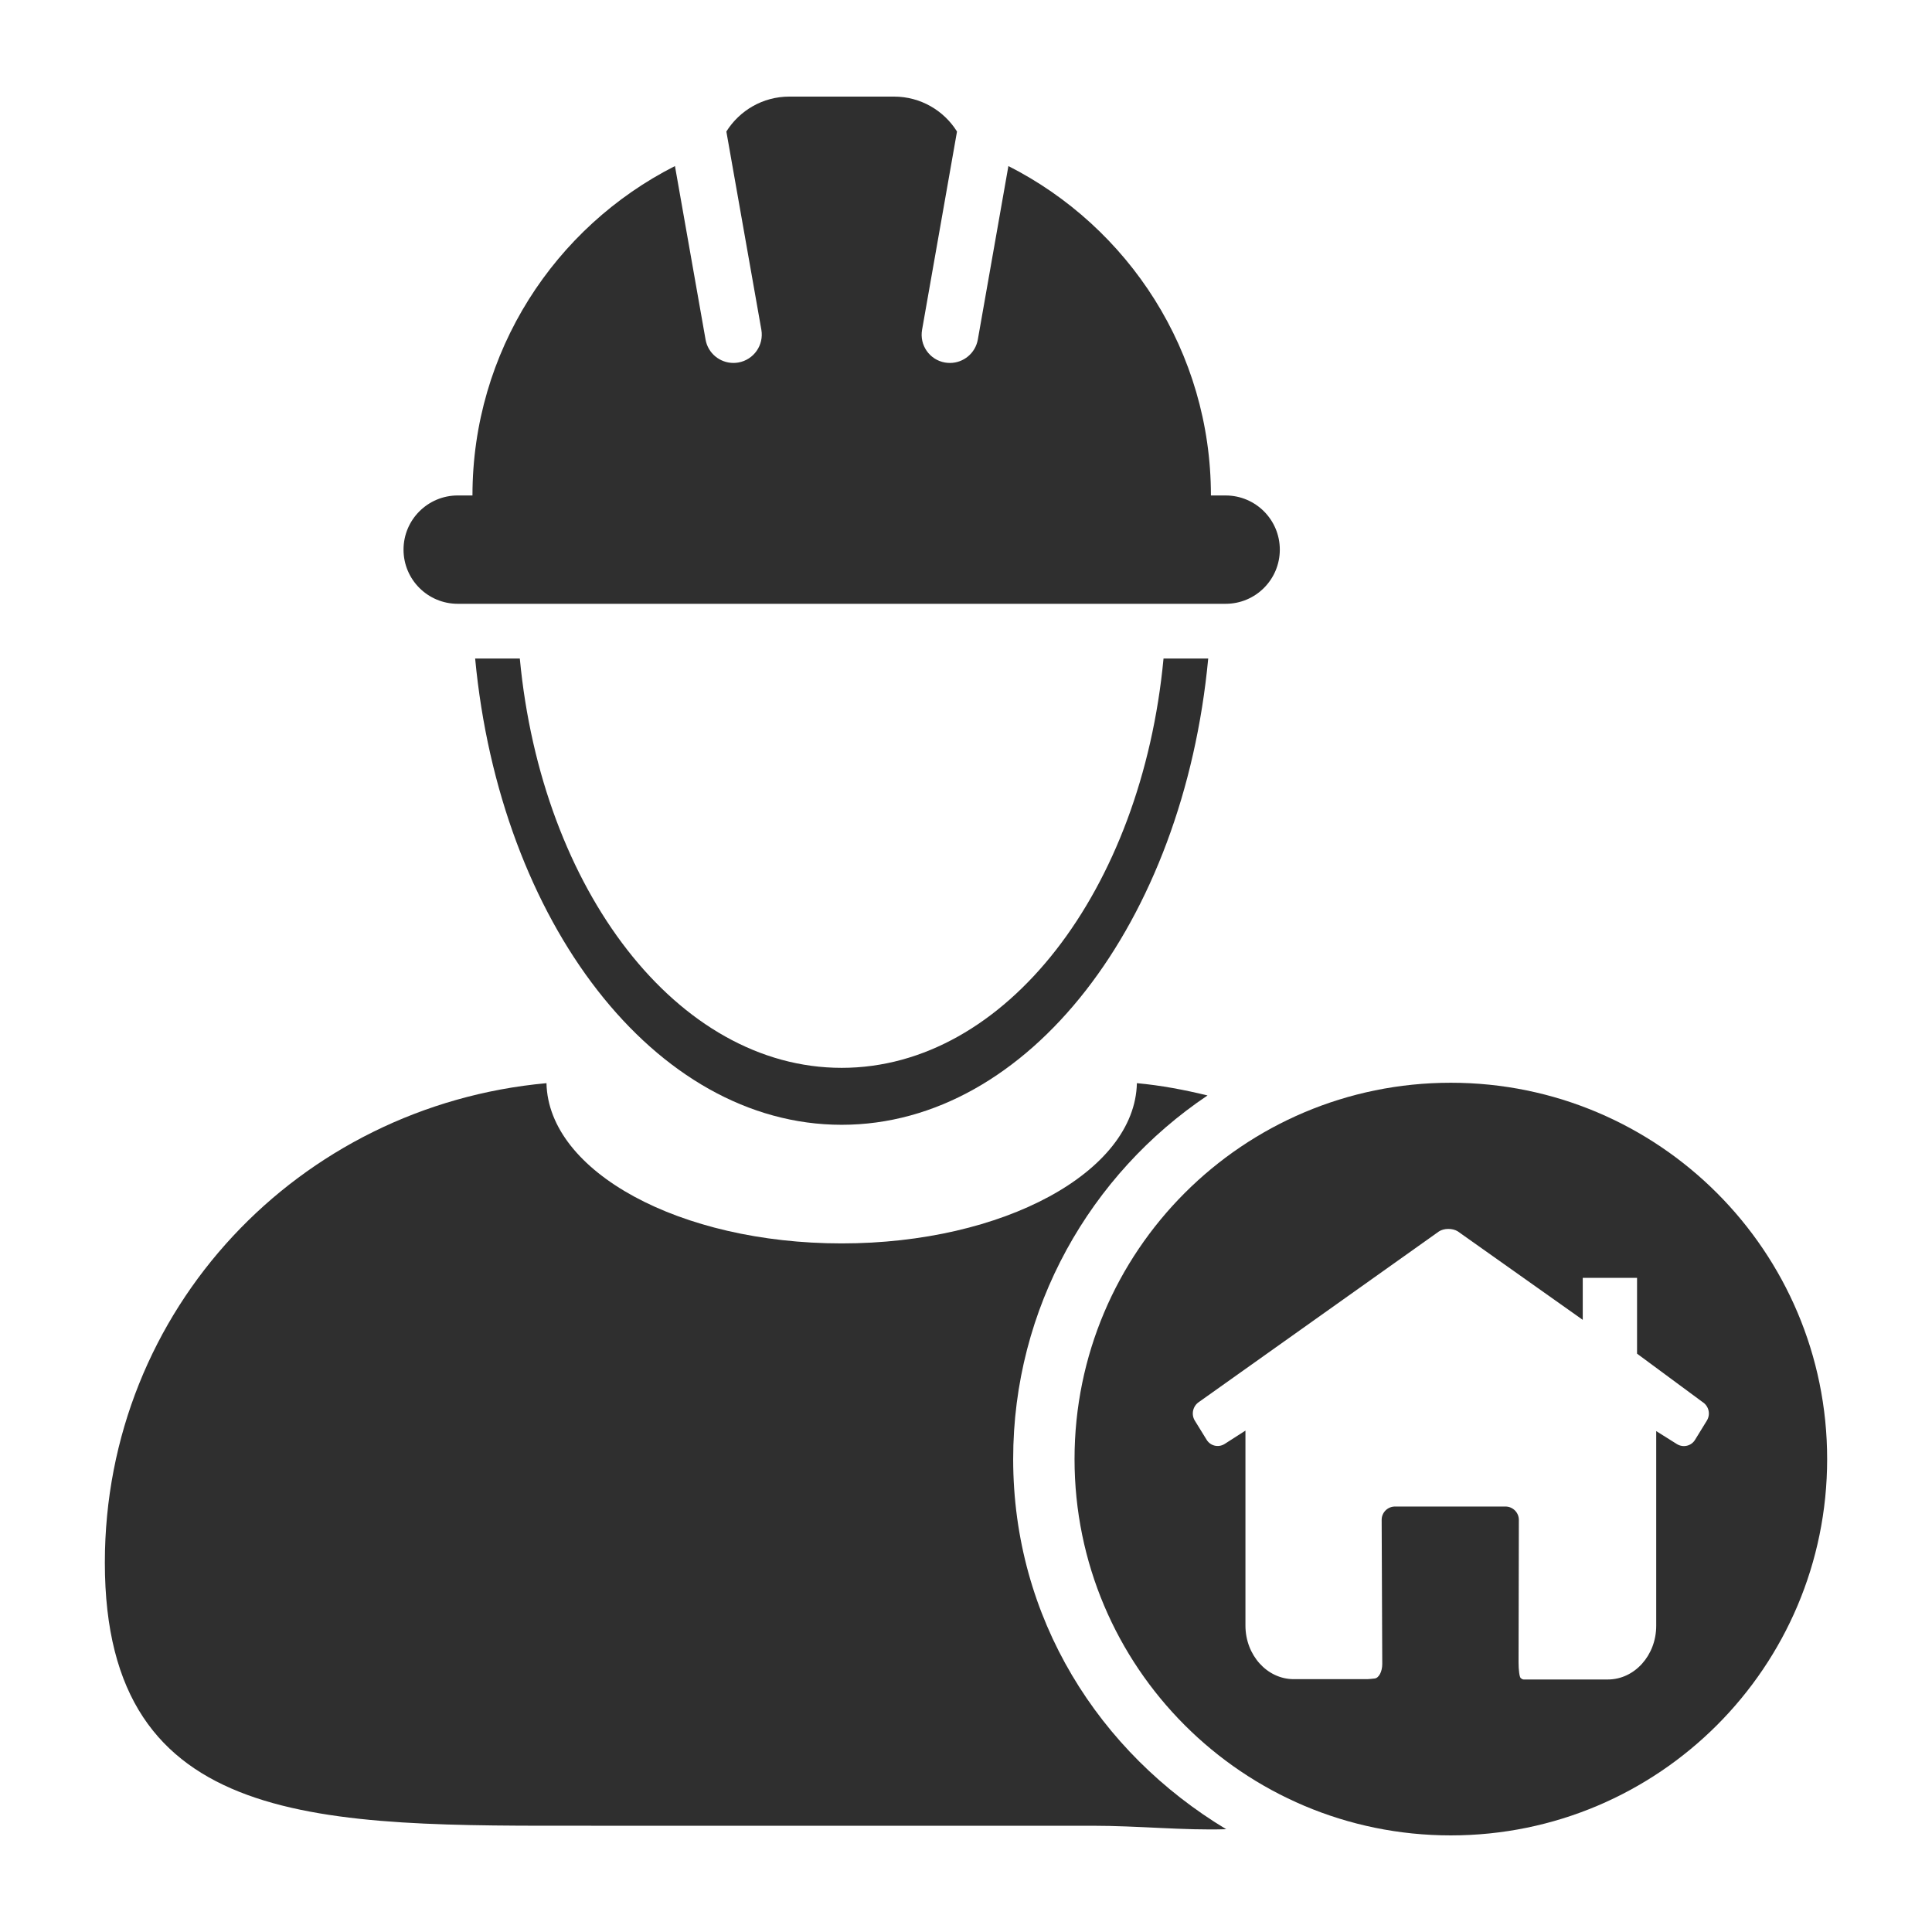
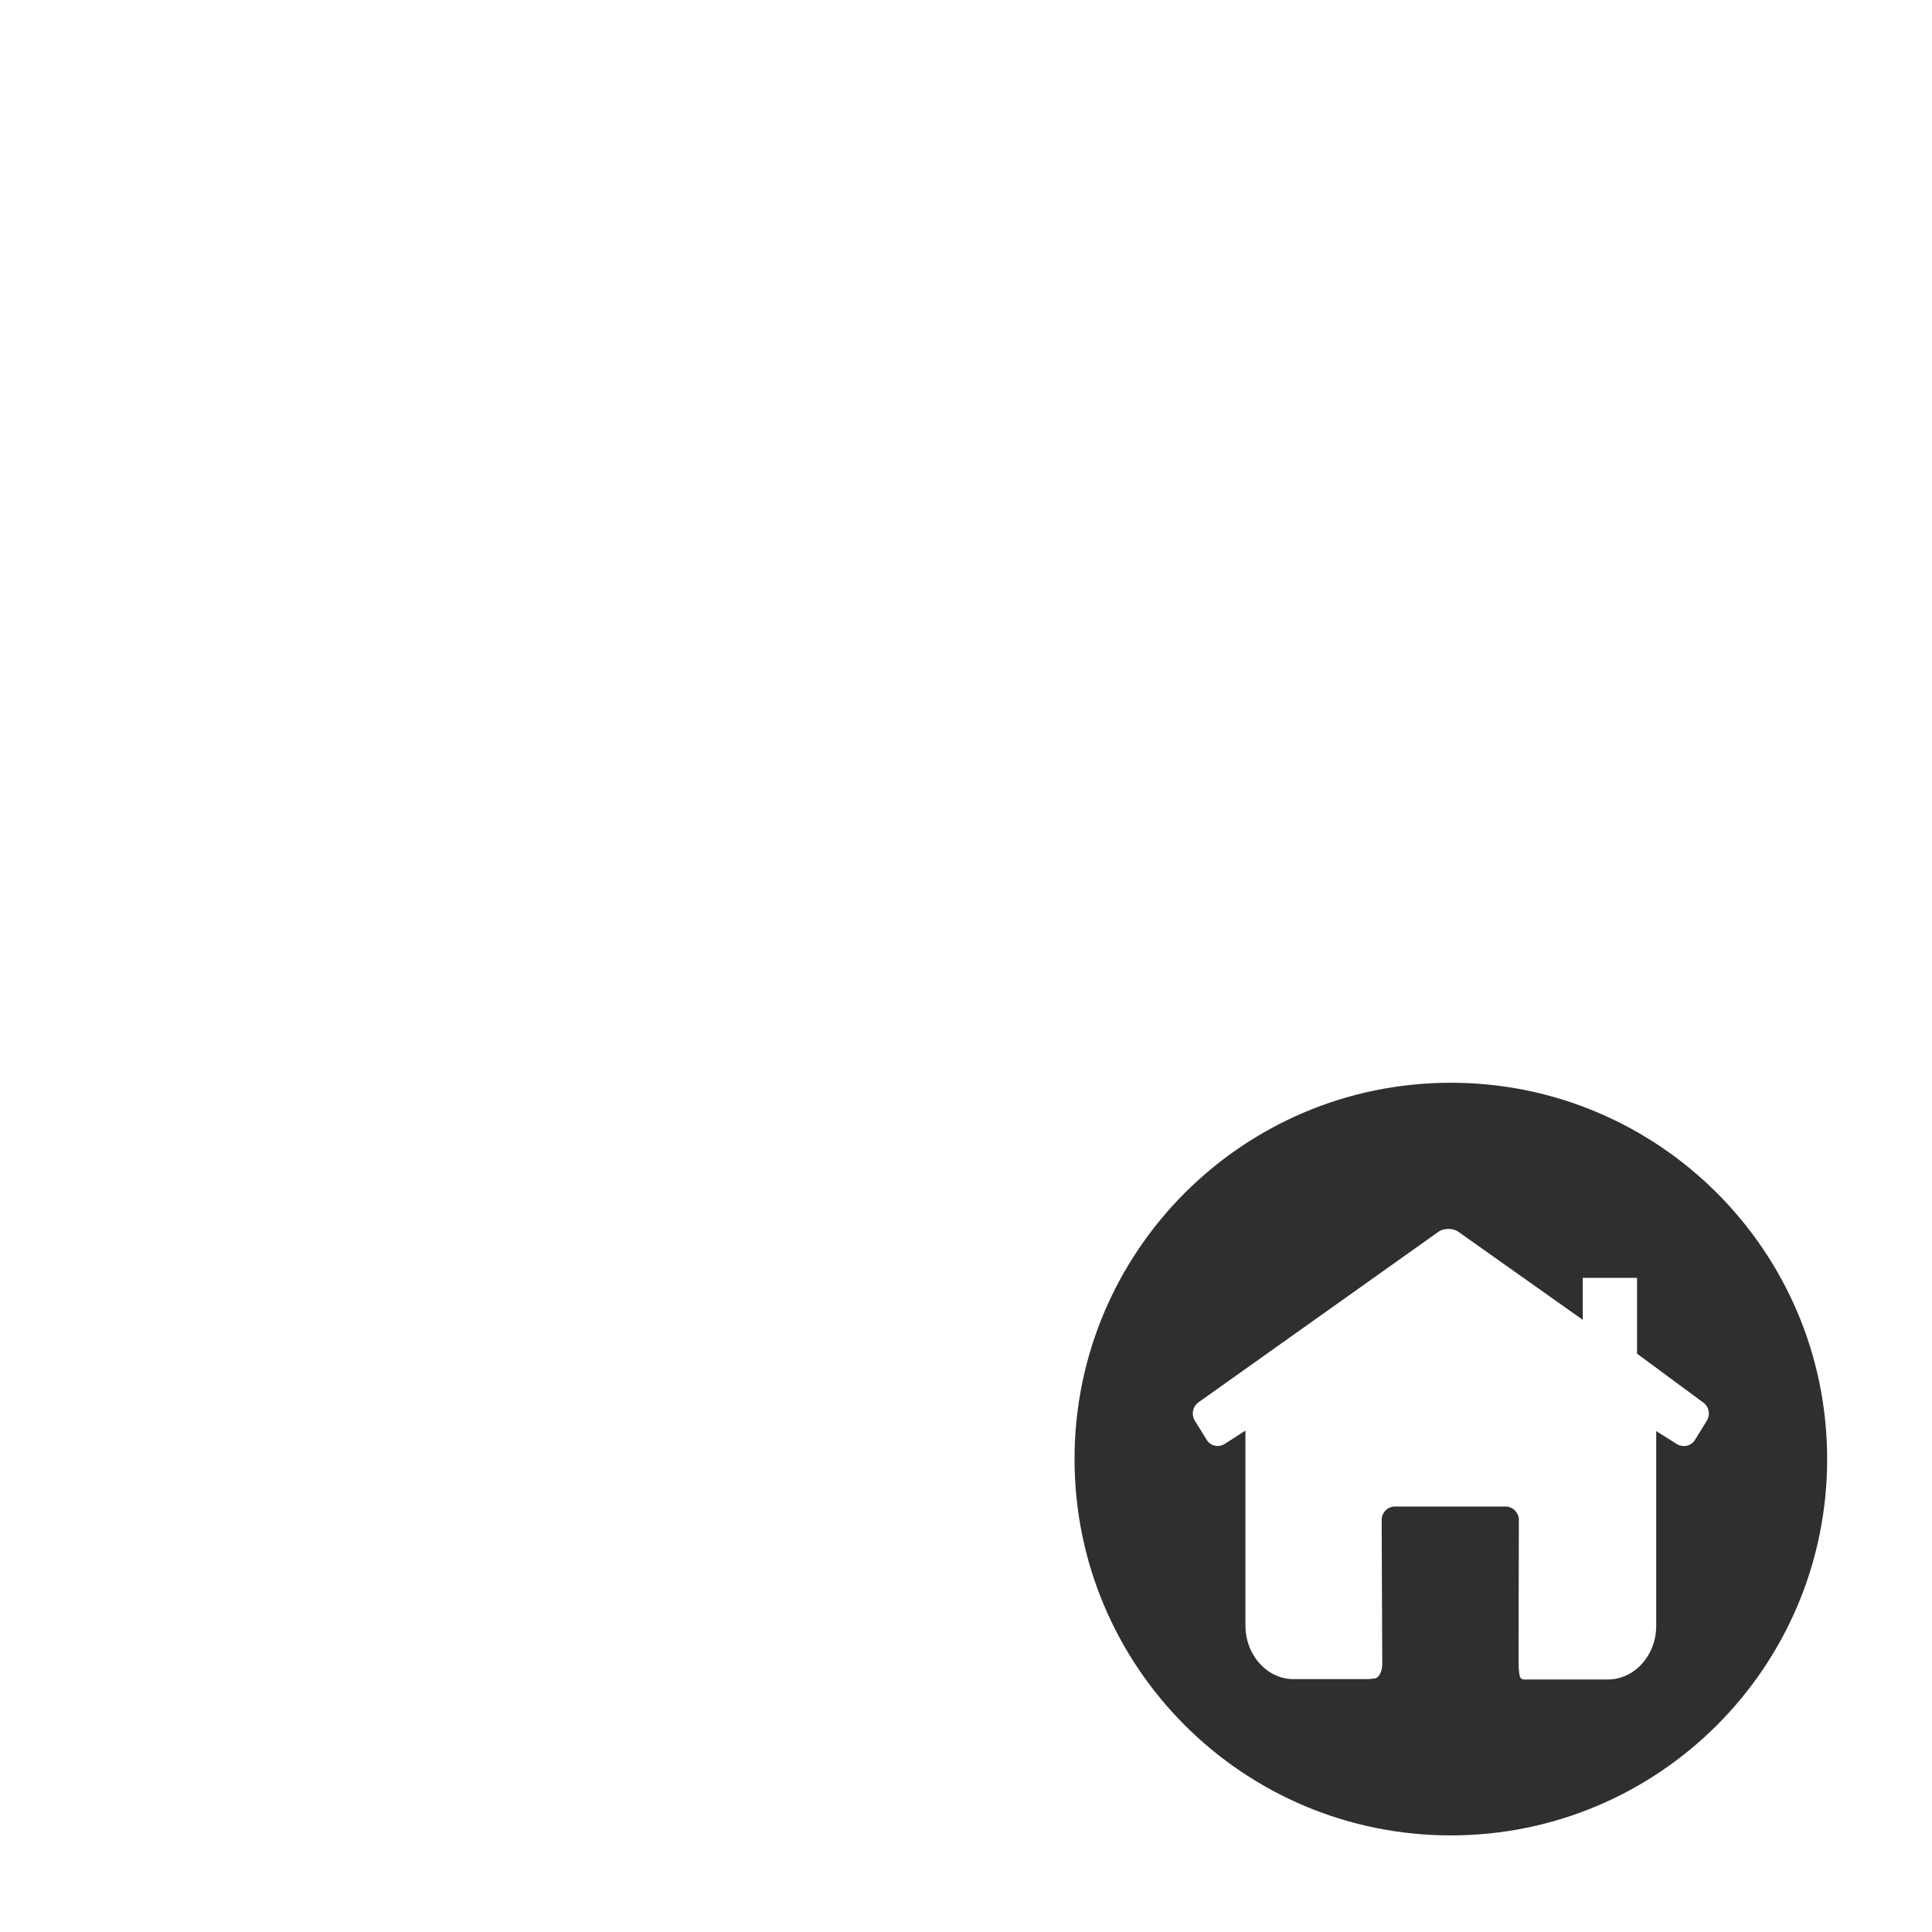
<svg xmlns="http://www.w3.org/2000/svg" version="1.1" id="Layer_1" x="0px" y="0px" width="200px" height="200px" viewBox="0 0 200 200" enable-background="new 0 0 200 200" xml:space="preserve">
  <rect fill="none" width="200" height="200" />
  <g>
-     <path fill="#2F2F2F" d="M87.129,110.543c-17.012,0-31.058-18.435-33.318-42.37h-4.624c2.573,27.26,18.573,48.265,37.942,48.265   c19.371,0,35.382-21.005,37.945-48.265h-4.626C118.19,92.108,104.14,110.543,87.129,110.543z" />
-     <path fill="#2F2F2F" d="M47.384,62.505h79.496c3.098,0,5.606-2.509,5.606-5.608c0-3.094-2.509-5.606-5.606-5.606h-1.526   c0-14.894-8.532-27.79-20.965-34.1l-3.164,17.957c-0.253,1.423-1.489,2.424-2.883,2.424c-0.174,0-0.34-0.015-0.52-0.043   c-1.595-0.281-2.653-1.797-2.368-3.394l3.615-20.519C97.713,11.445,95.302,10,92.551,10H81.704c-2.746,0-5.151,1.445-6.512,3.615   l3.623,20.519c0.277,1.597-0.79,3.114-2.385,3.394c-0.167,0.029-0.341,0.043-0.507,0.043c-1.399,0-2.639-0.999-2.885-2.424   L69.871,17.19c-12.435,6.306-20.962,19.206-20.962,34.1h-1.525c-3.099,0-5.611,2.513-5.611,5.606   C41.772,59.996,44.285,62.505,47.384,62.505z" />
    <path fill="#2F2F2F" d="M150.187,112.086c-21.514,0-38.951,17.448-38.951,38.957c0,21.518,17.438,38.957,38.951,38.957   c21.52,0,38.959-17.439,38.959-38.957C189.146,129.534,171.706,112.086,150.187,112.086z M176.694,147.059l-1.223,1.99   c-0.393,0.649-1.242,0.844-1.892,0.434l-2.128-1.336v20.151c0,3.067-2.244,5.562-5.011,5.562h-8.715   c-0.1,0-0.203-0.064-0.296-0.139c-0.139-0.116-0.229-0.856-0.229-1.623c0.011-3.441,0.021-11.314,0.031-14.754   c0.002-0.765-0.62-1.388-1.388-1.388H144.41c-0.767,0-1.388,0.623-1.381,1.39l0.062,14.913c0,0.771-0.343,1.443-0.779,1.497   c-0.314,0.037-0.637,0.07-0.788,0.07h-7.596c-2.757,0-5-2.486-5-5.547v-20.184l-2.139,1.374c-0.647,0.416-1.485,0.223-1.882-0.429   l-1.225-1.986c-0.395-0.651-0.196-1.511,0.447-1.93l24.83-17.646c0.525-0.344,1.402-0.344,1.94-0.016l12.947,9.168v-4.346h5.621   v7.847l6.783,5.009C176.897,145.552,177.096,146.407,176.694,147.059z" />
-     <path fill="#2F2F2F" d="M104.883,151.043c0-15.67,7.999-29.502,20.121-37.641c-2.382-0.582-4.812-1.045-7.314-1.273   c-0.198,9.178-13.8,16.588-30.561,16.588c-16.755,0-30.356-7.41-30.558-16.588c-25.637,2.341-45.717,23.393-45.717,49.635   C10.854,189.57,33.405,189,61.208,189h51.85c4.816,0,9.467,0.5,13.878,0.359C113.75,181.426,104.883,167.519,104.883,151.043z" />
  </g>
</svg>